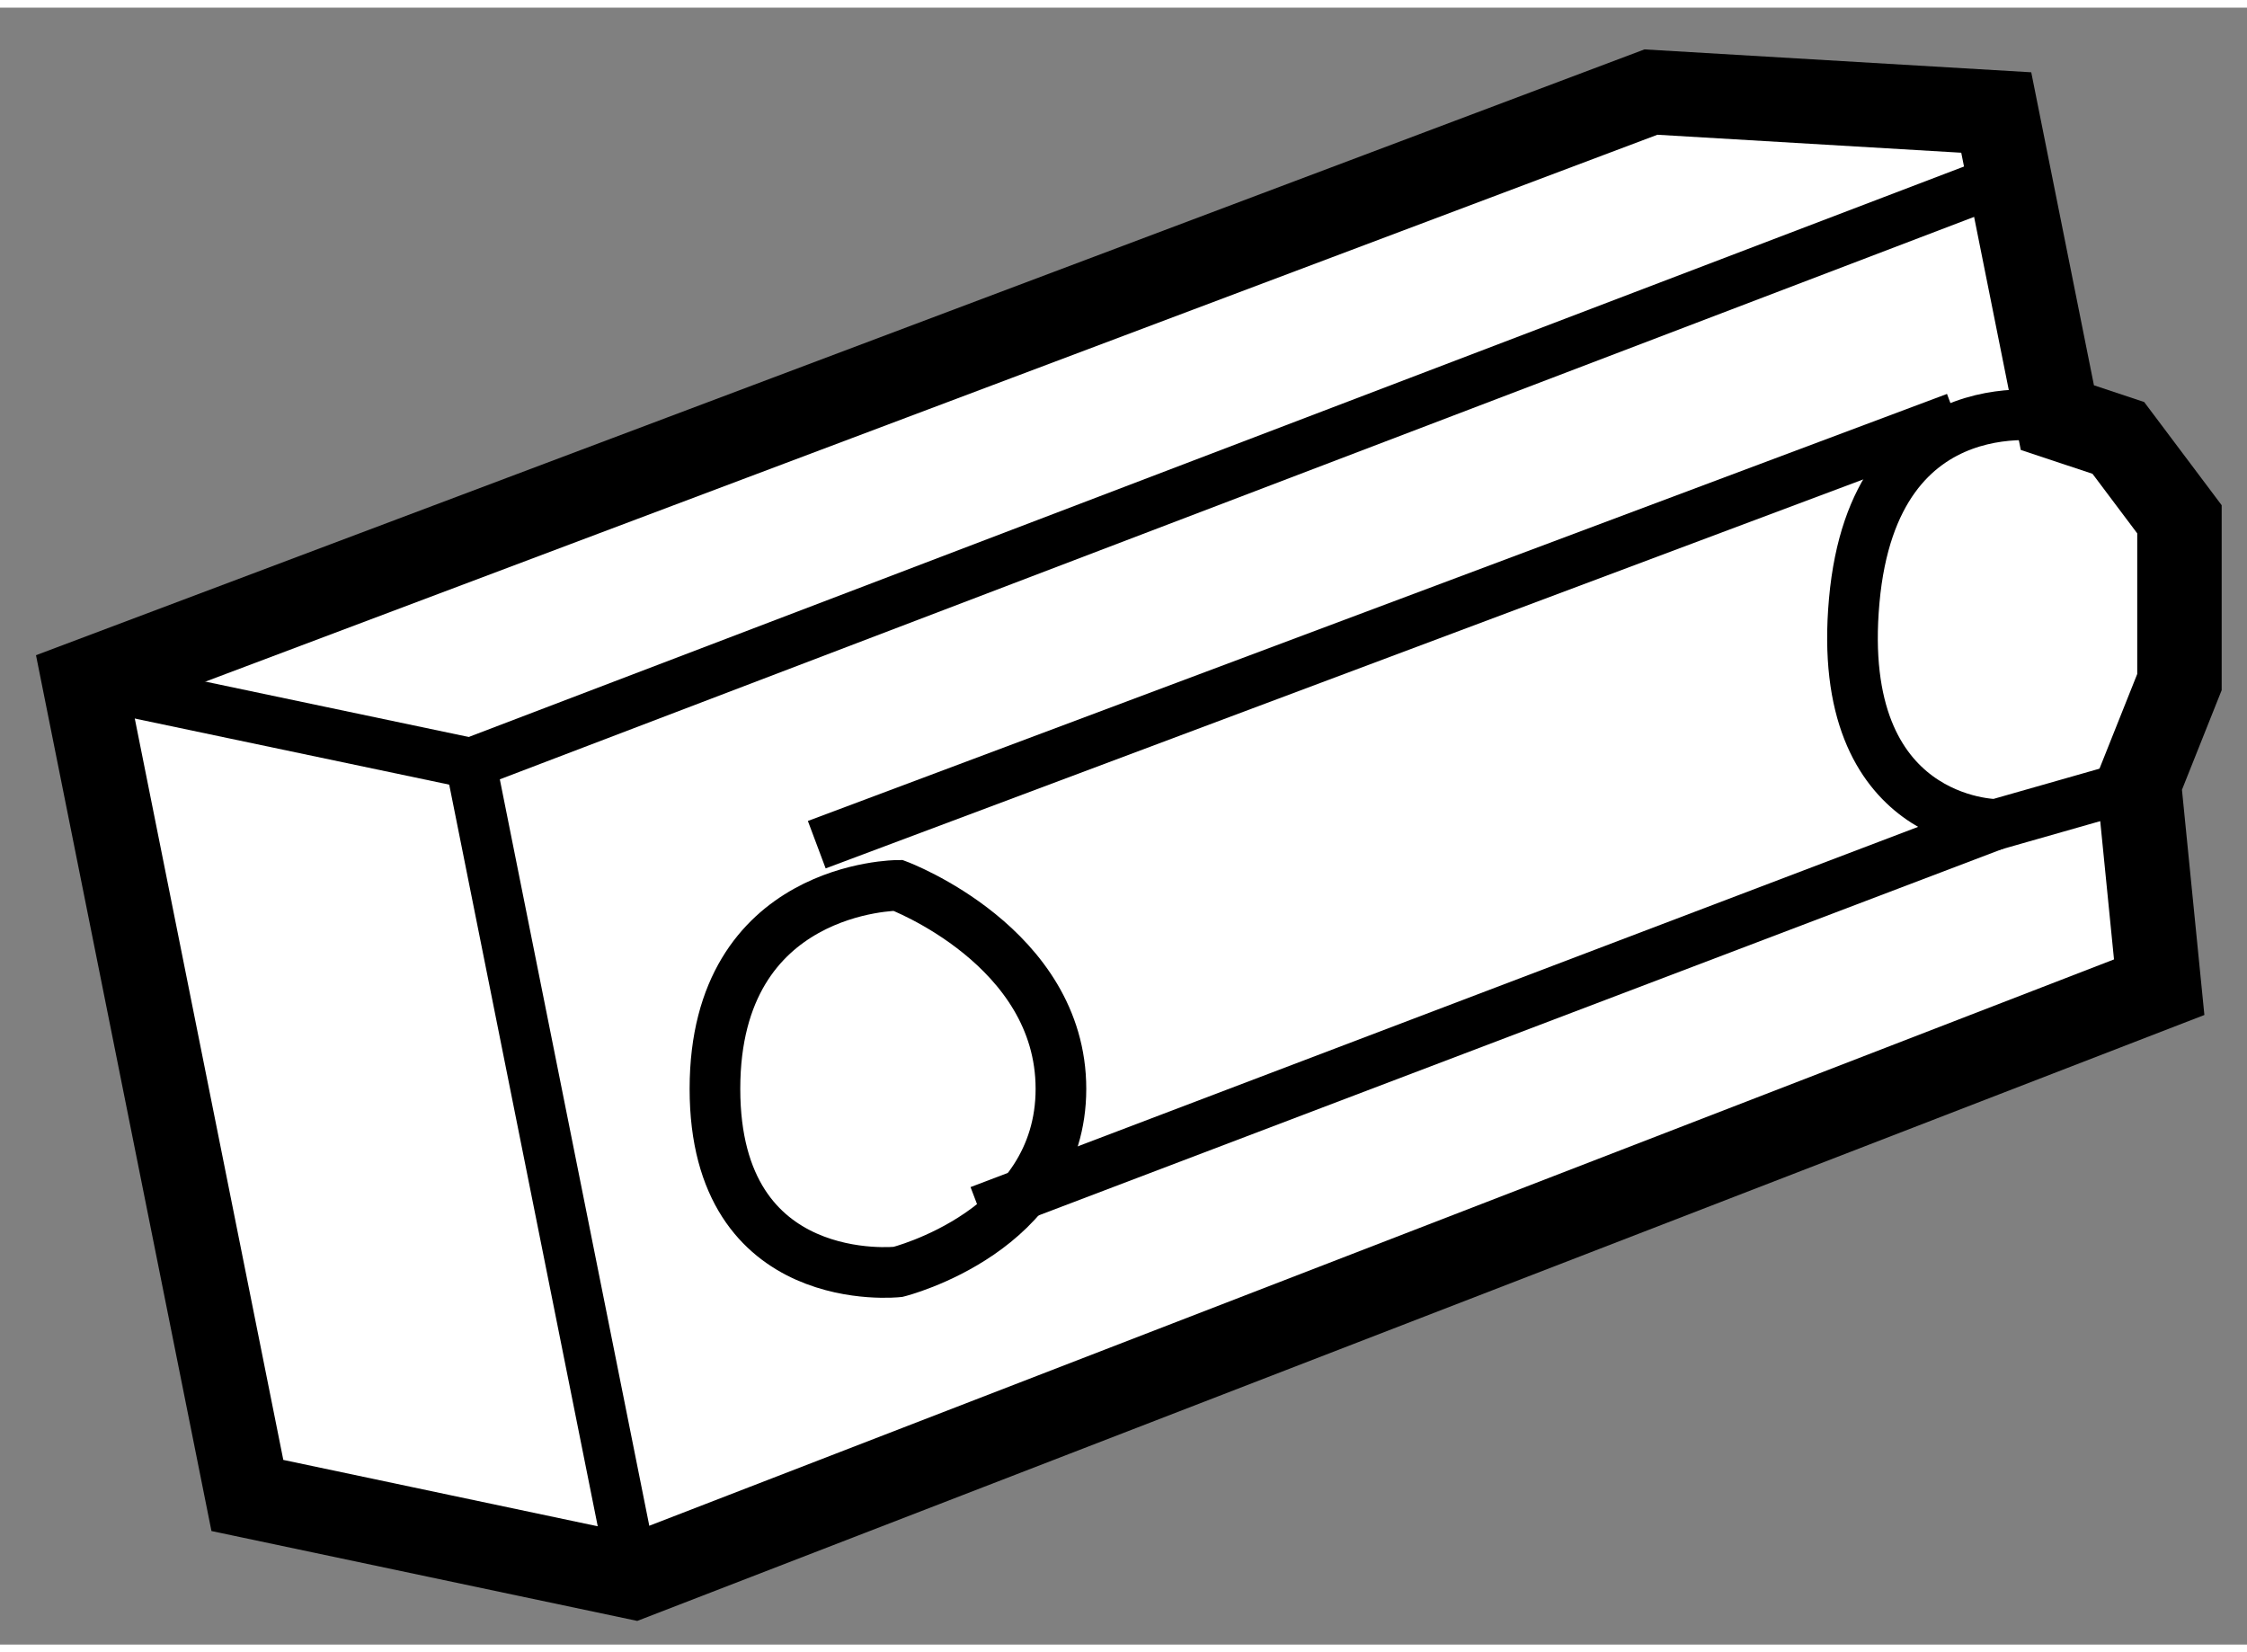
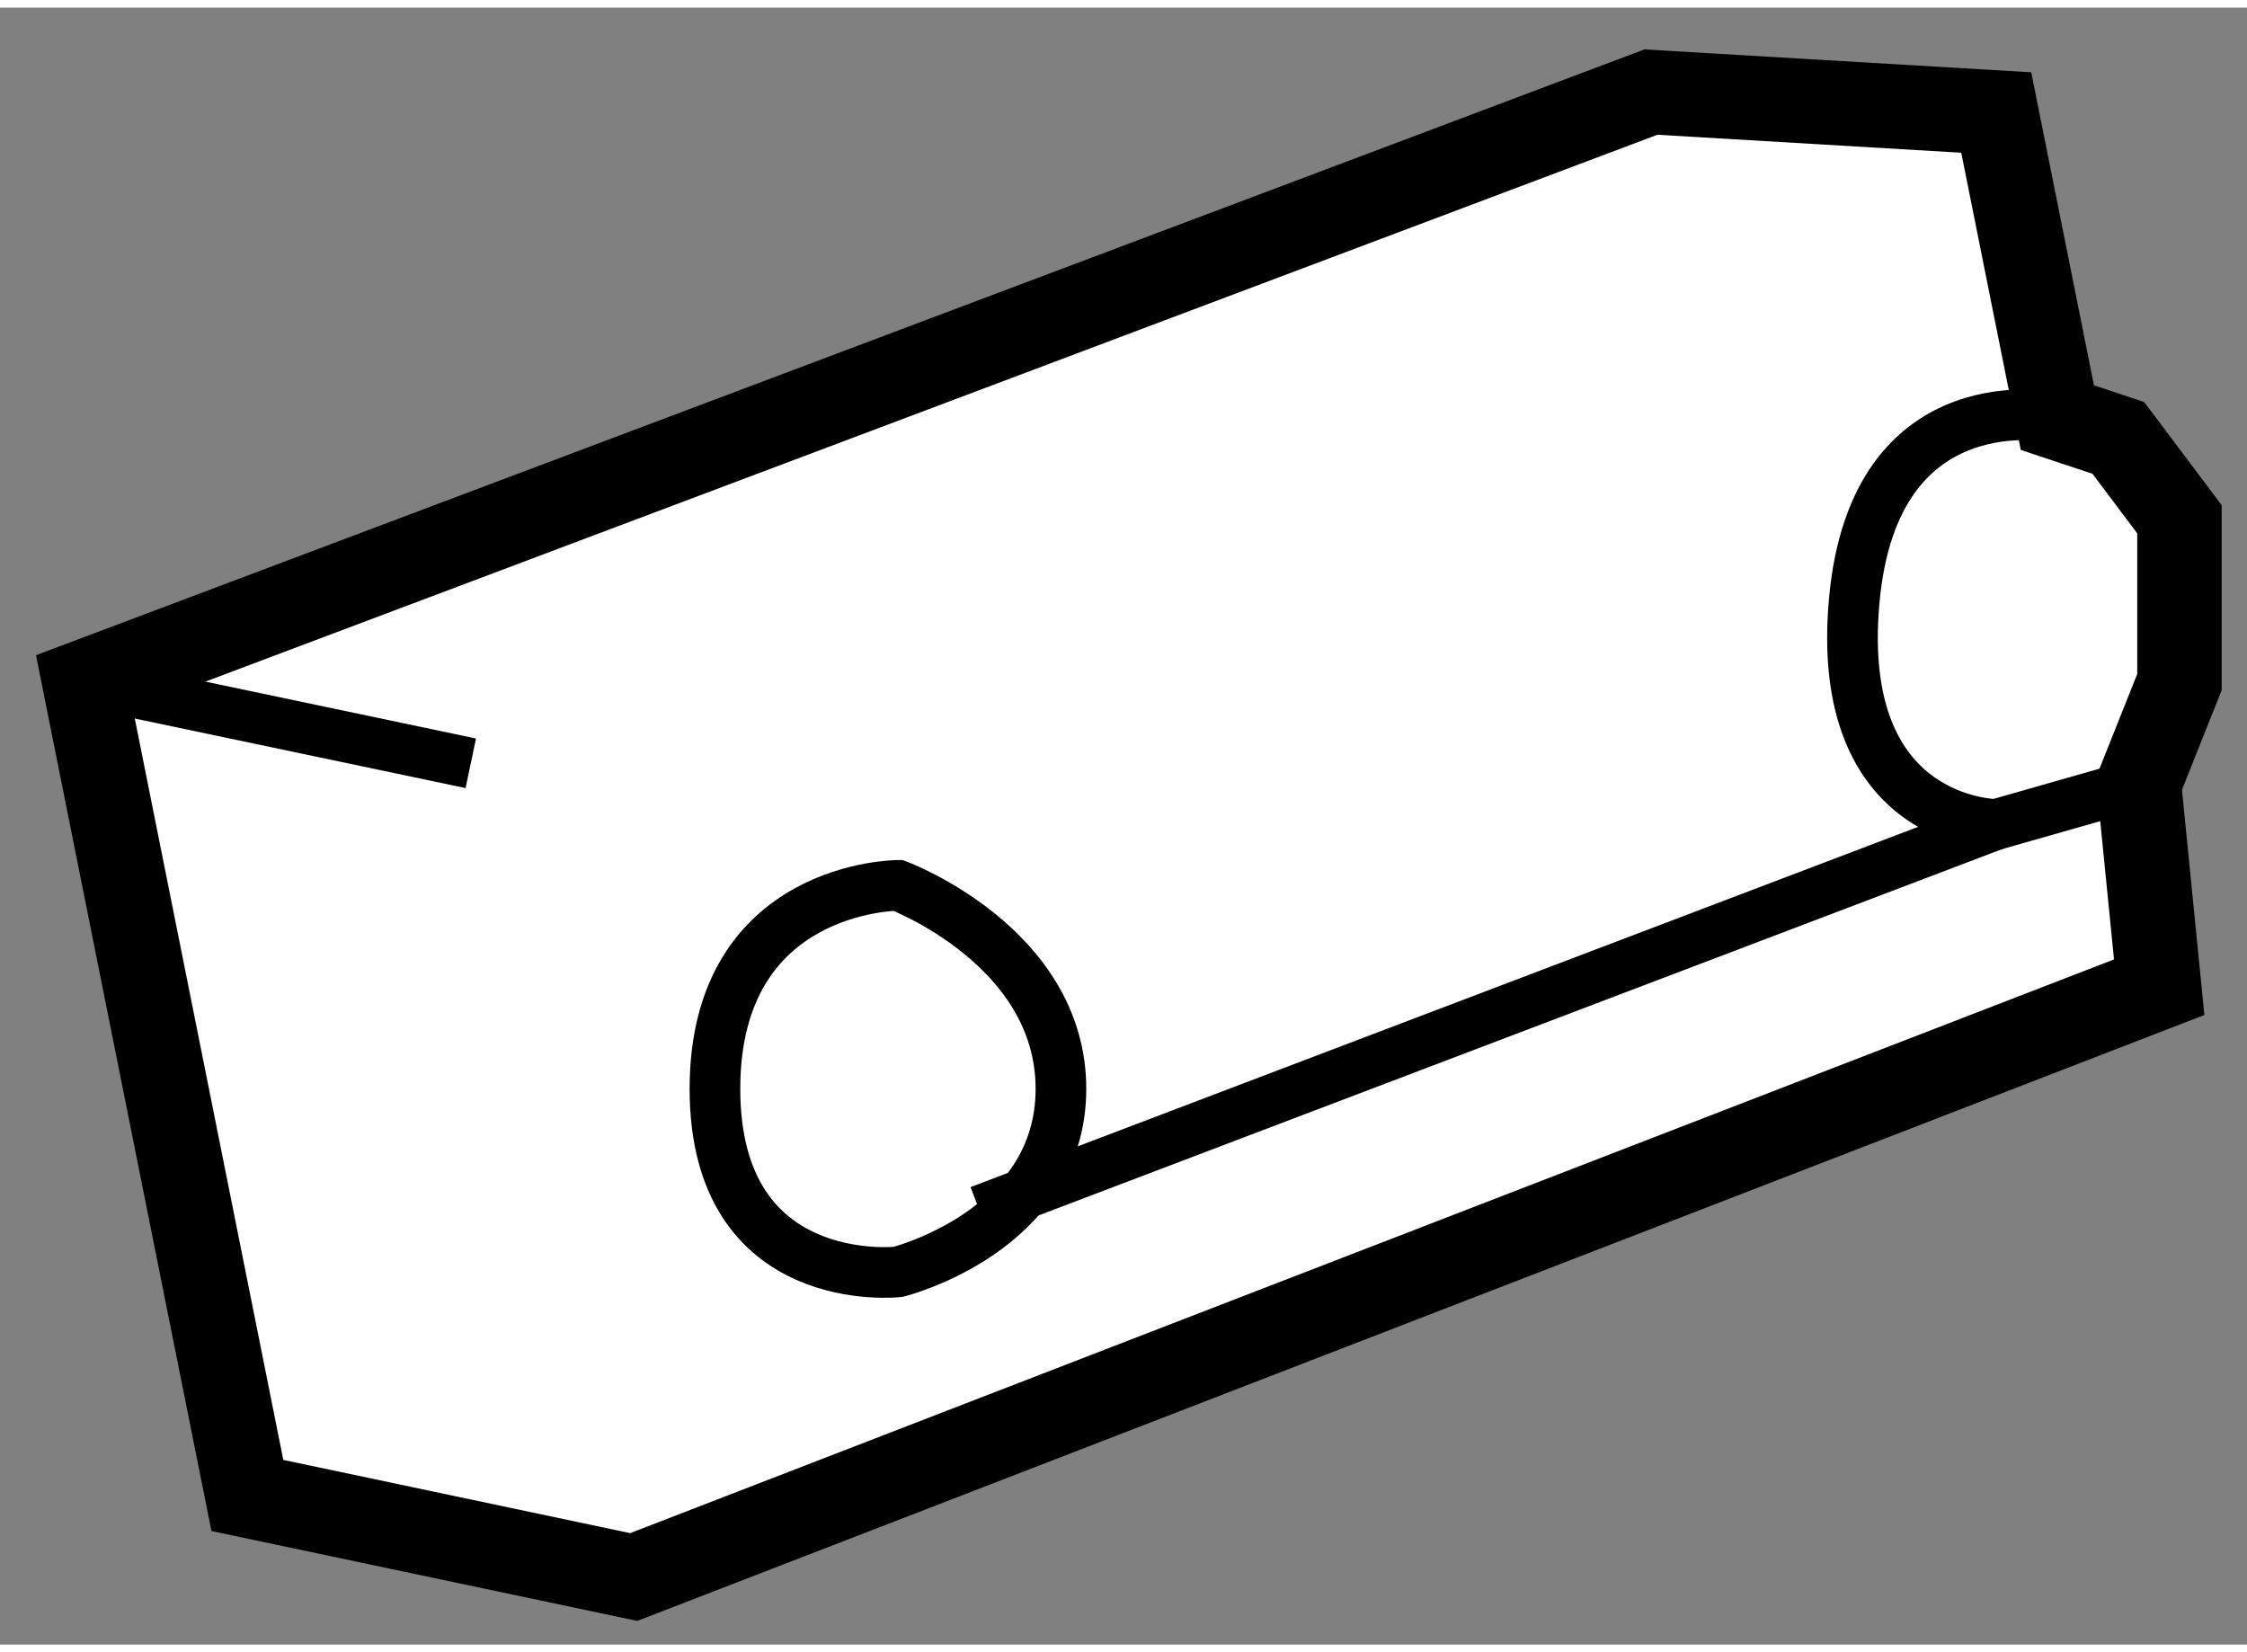
<svg xmlns="http://www.w3.org/2000/svg" version="1.1" x="0px" y="0px" width="244.8px" height="180px" viewBox="184.911 56.003 13.307 9.694" enable-background="new 0 0 244.8 180" xml:space="preserve">
  <rect x="184.911" y="56.003" width="13.307" height="9.694" fill="#808080" stroke="none" />
  <g>
    <polygon fill="#FFFFFF" stroke="#000000" stroke-width="0.5" points="186.376,64.814 188.664,65.297 197.698,61.804     197.578,60.599 197.818,59.997 197.818,59.033 197.456,58.551 197.095,58.431 196.733,56.624 194.688,56.503 185.411,59.997   " />
-     <polyline fill="none" stroke="#000000" stroke-width="0.3" points="188.664,65.297 187.699,60.478 196.855,56.985   " />
    <line fill="none" stroke="#000000" stroke-width="0.3" x1="185.411" y1="59.997" x2="187.699" y2="60.478" />
    <path fill="none" stroke="#000000" stroke-width="0.3" d="M197.095,58.431c0,0-1.084-0.241-1.203,1.084    c-0.12,1.325,0.842,1.325,0.842,1.325l0.845-0.241" />
    <path fill="none" stroke="#000000" stroke-width="0.3" d="M190.229,61.201c0,0-1.084,0-1.084,1.205s1.084,1.084,1.084,1.084    s0.965-0.24,0.965-1.084S190.229,61.201,190.229,61.201z" />
-     <line fill="none" stroke="#000000" stroke-width="0.3" x1="189.748" y1="60.96" x2="196.494" y2="58.431" />
    <line fill="none" stroke="#000000" stroke-width="0.3" x1="190.712" y1="63.128" x2="196.733" y2="60.839" />
  </g>
</svg>